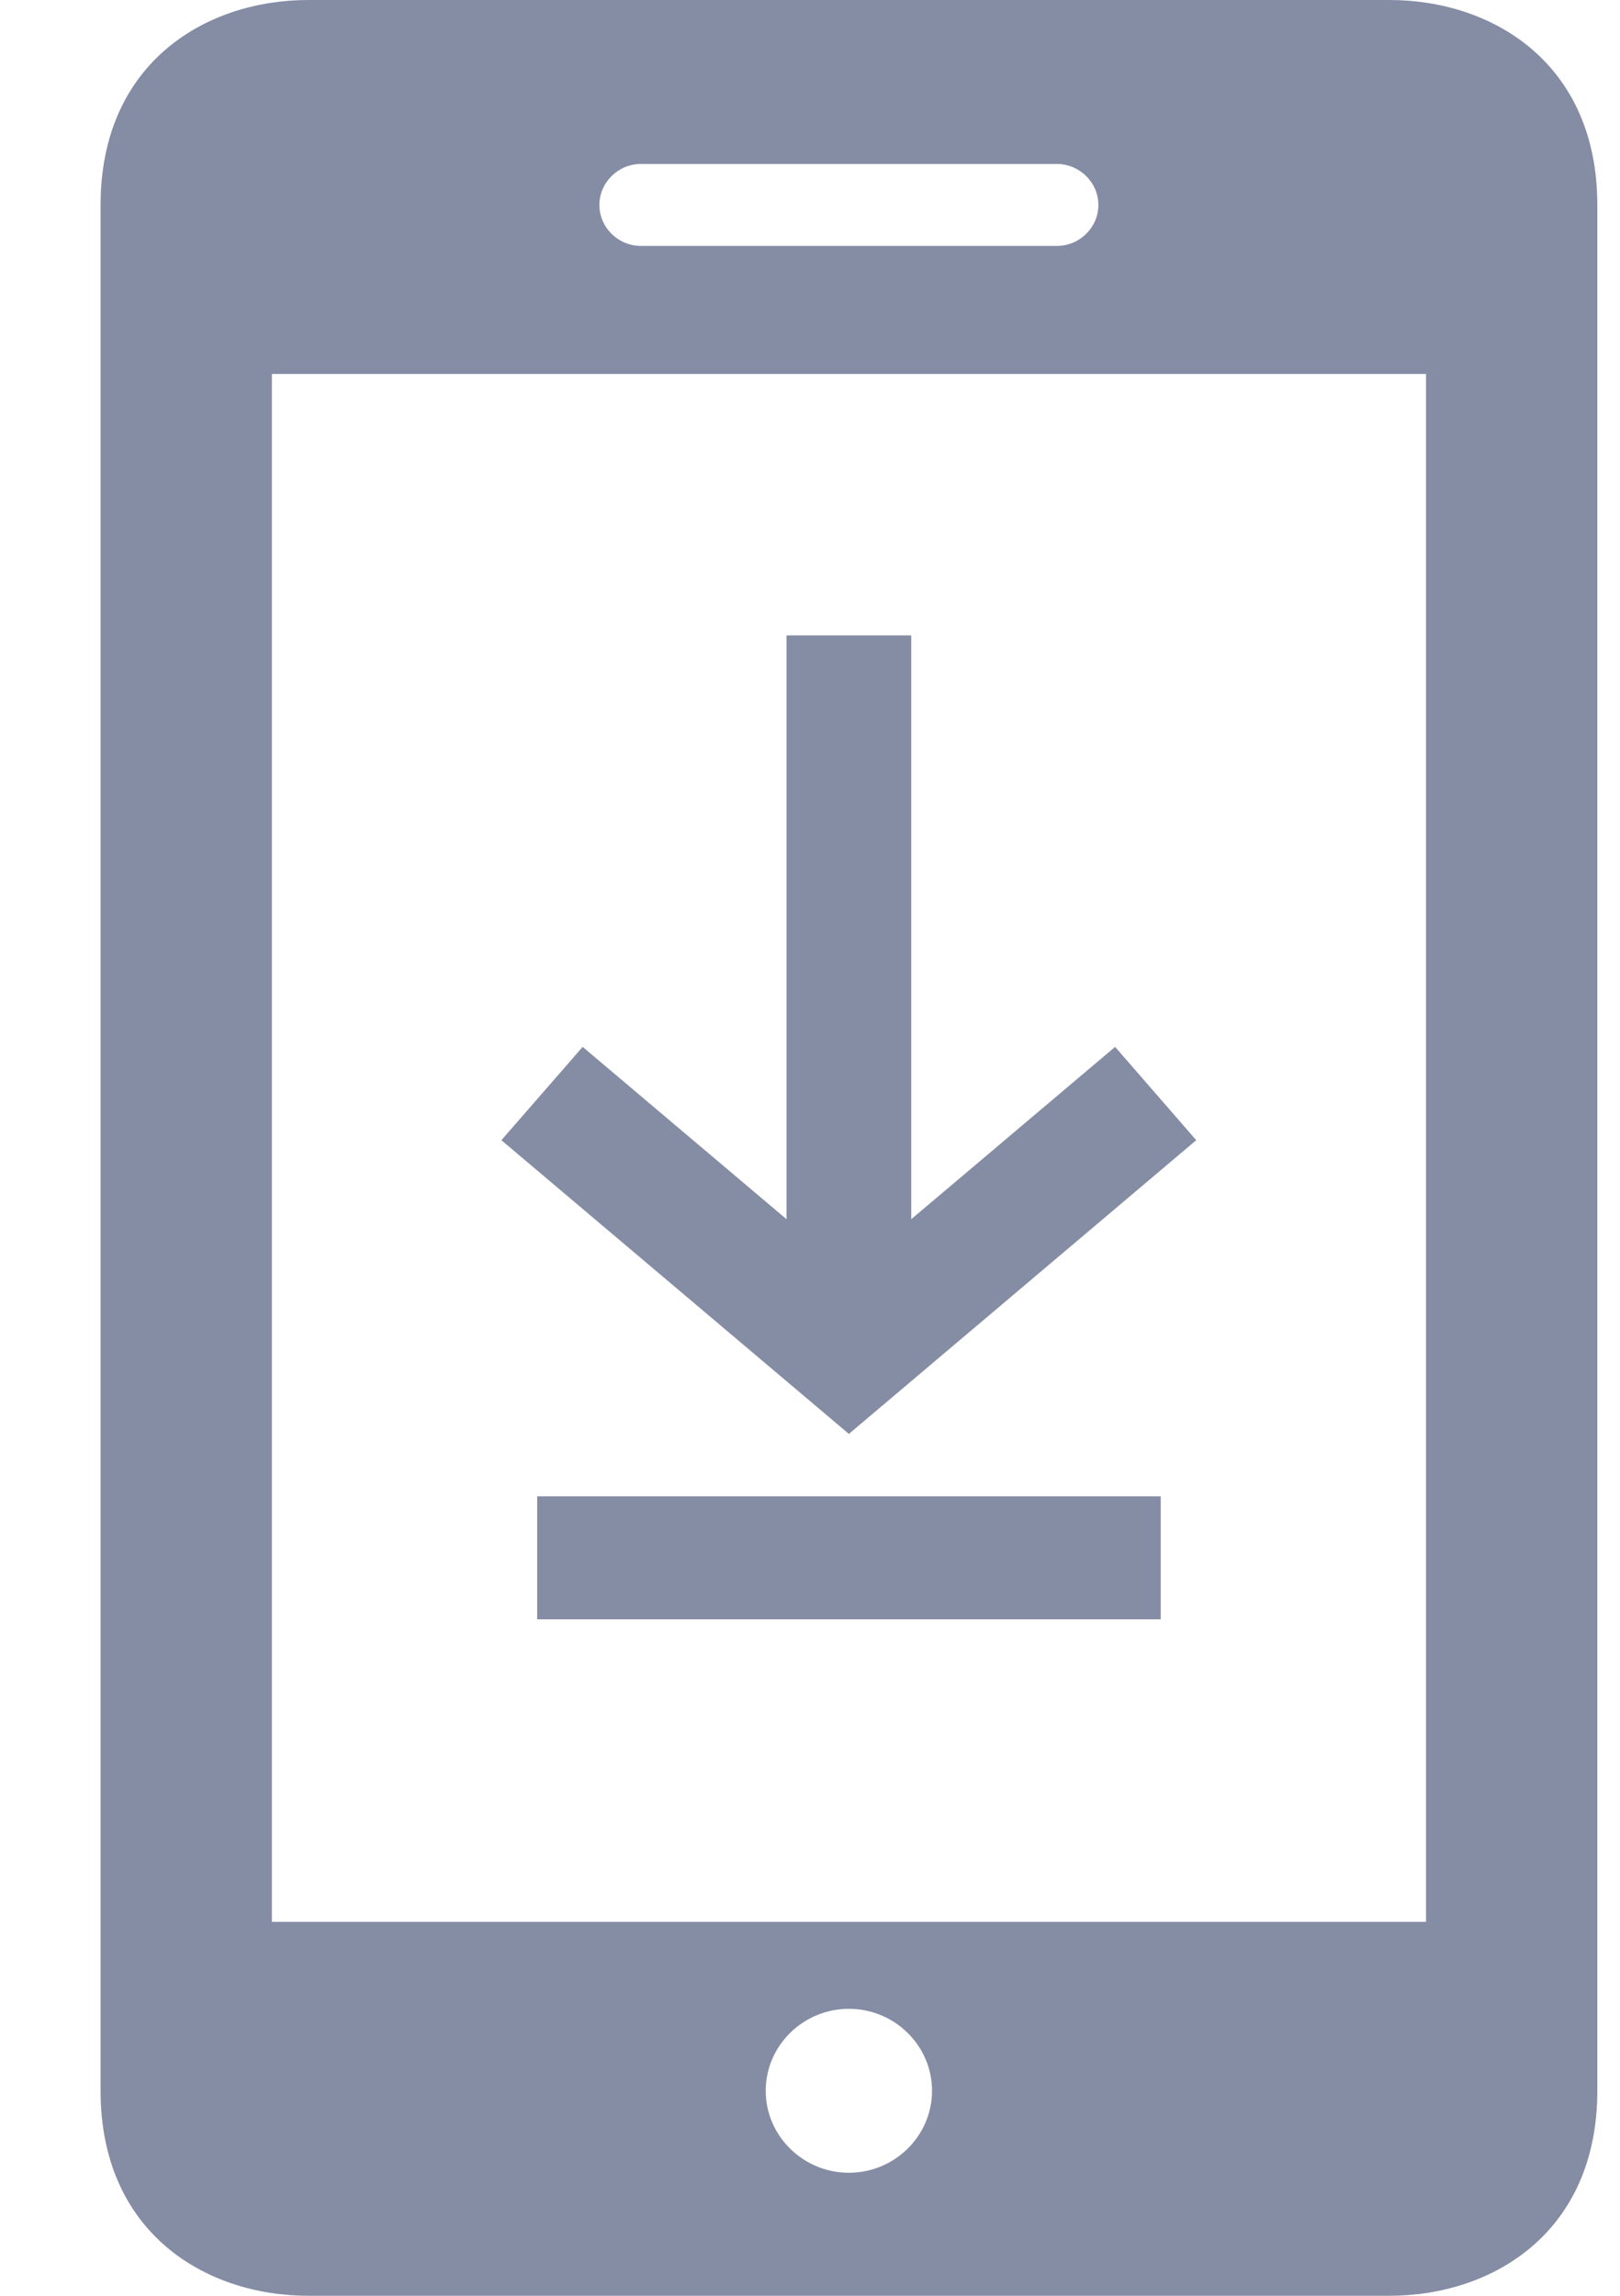
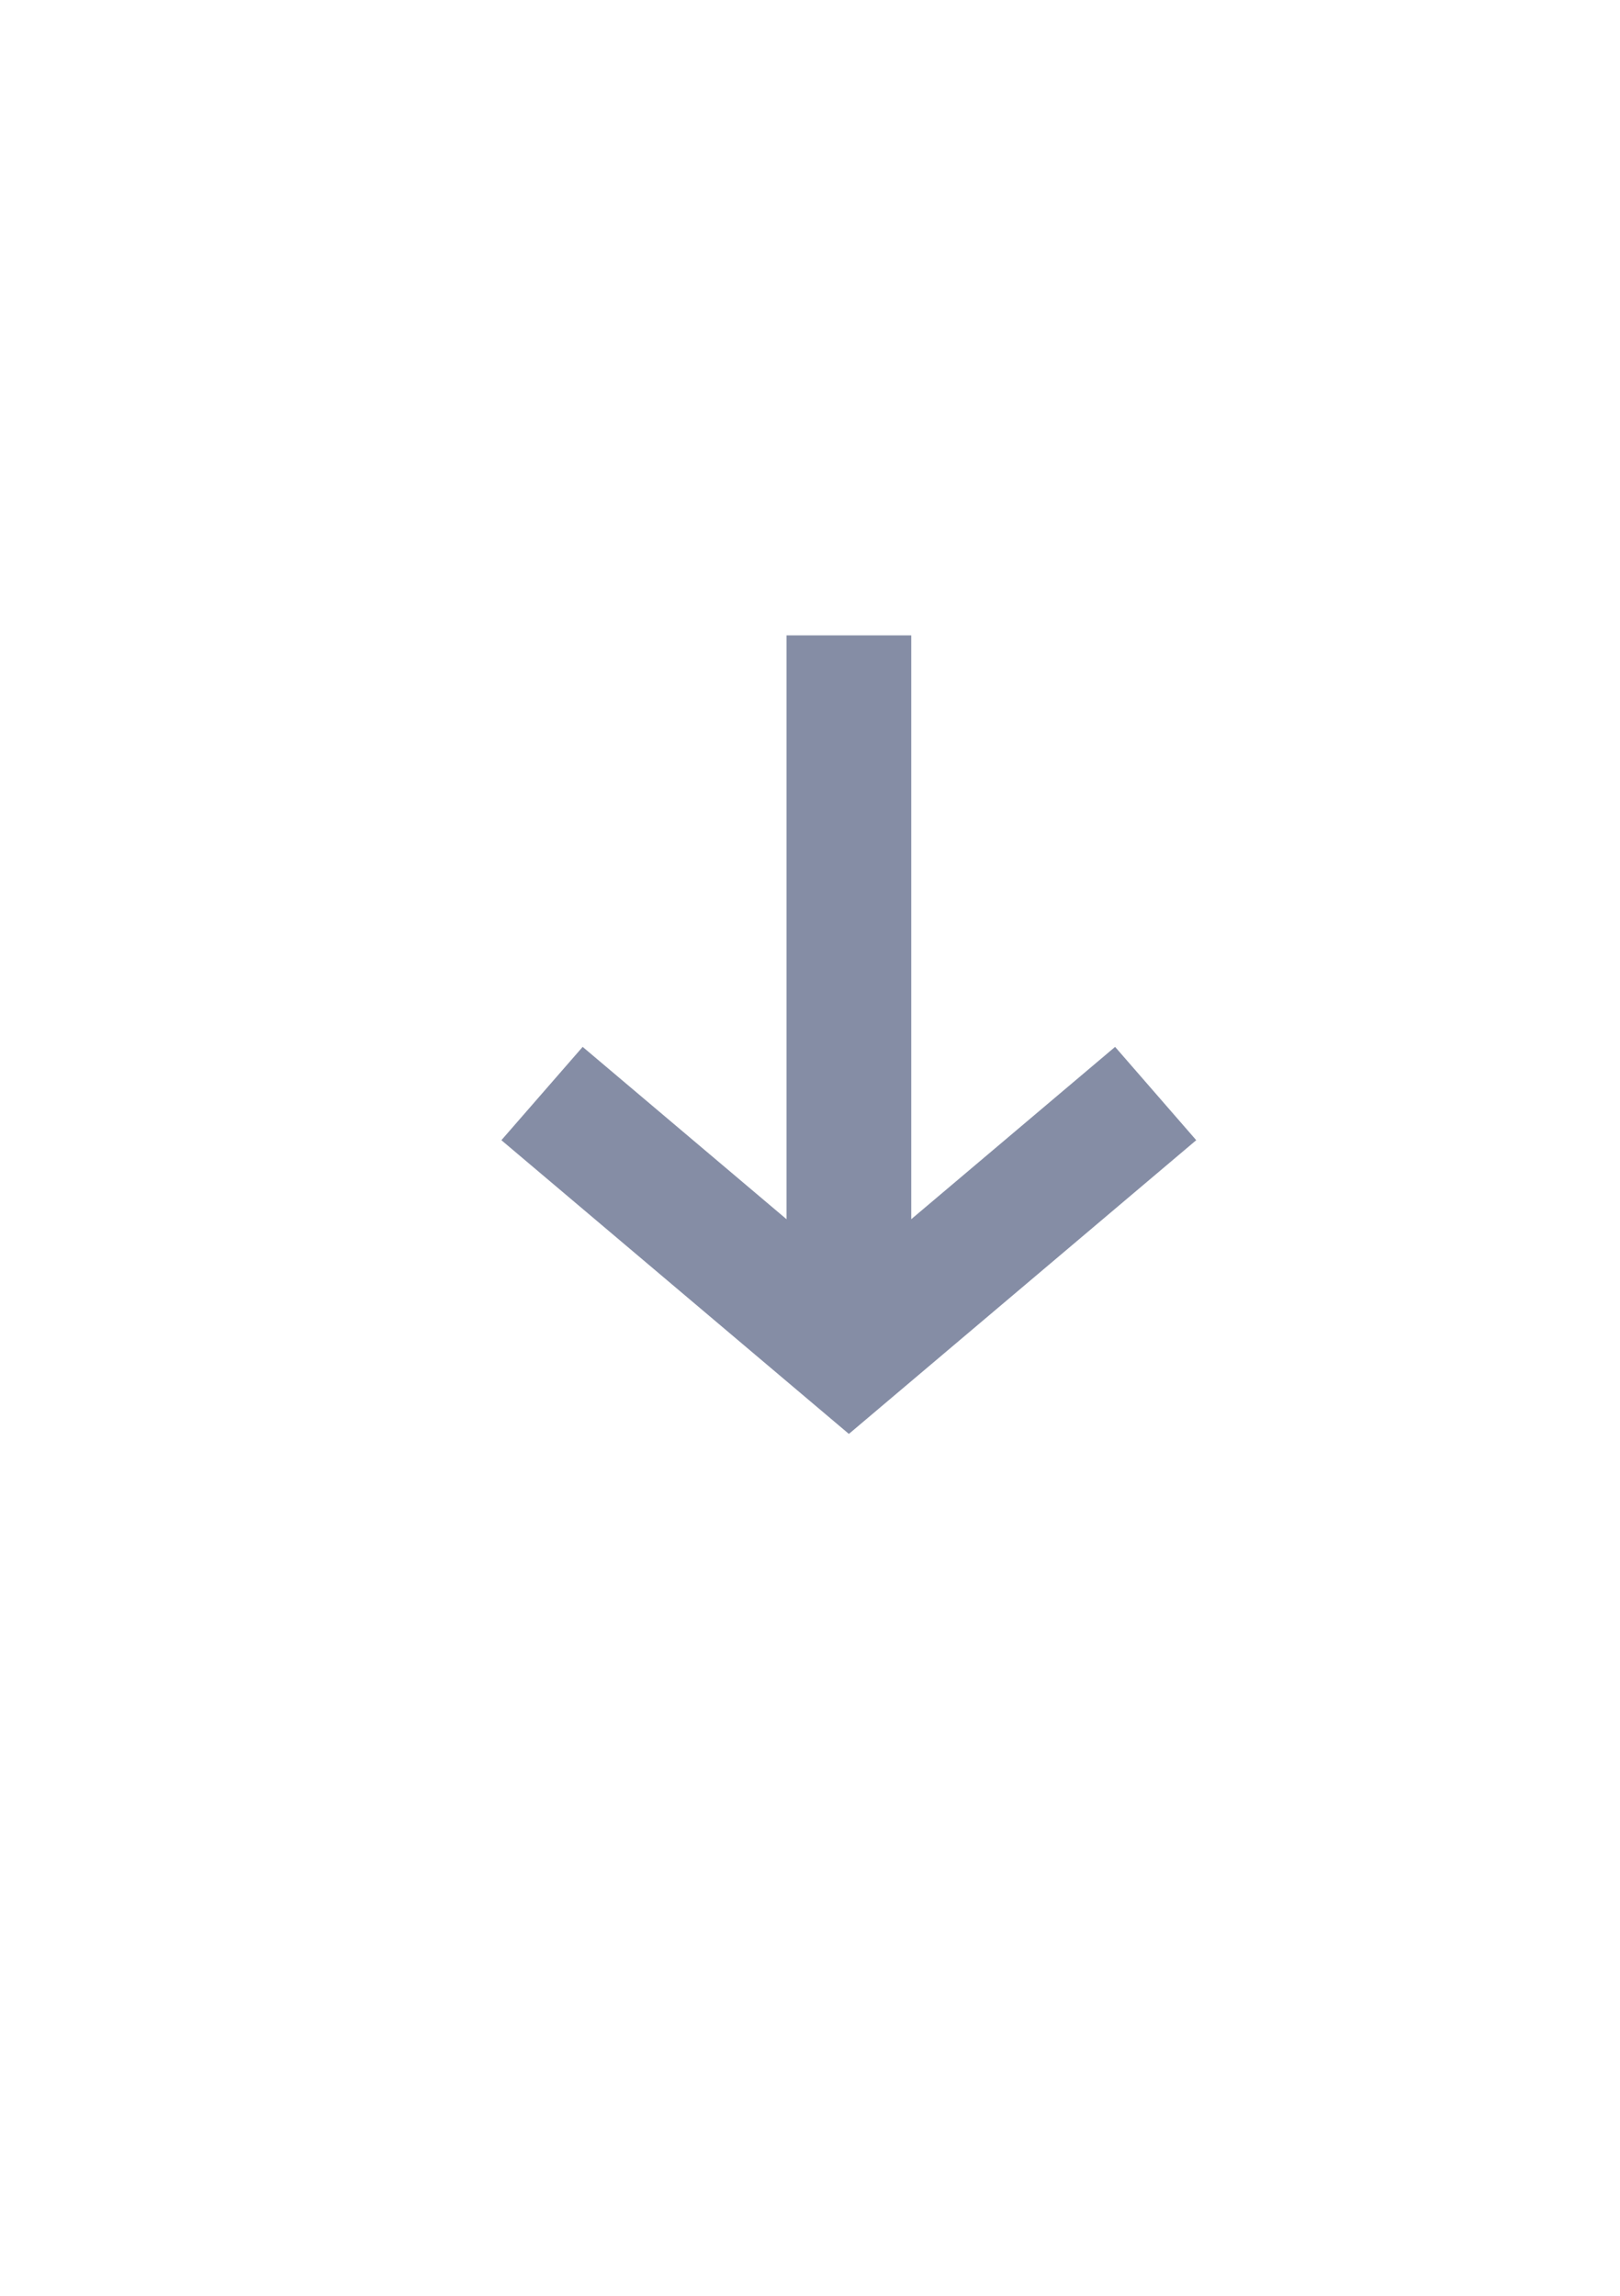
<svg xmlns="http://www.w3.org/2000/svg" width="12" height="17" viewBox="0 0 12 17" fill="none">
  <g id="APP">
-     <path id="Vector" d="M10.292 0H2.284C1.518 0 0.745 0.471 0.745 1.518V15.482C0.745 16.529 1.518 17 2.284 17H10.292C11.059 17 11.832 16.529 11.832 15.482V1.518C11.832 0.471 11.059 0 10.292 0ZM4.748 1.214H7.828C7.997 1.214 8.136 1.351 8.136 1.518C8.136 1.685 7.997 1.821 7.828 1.821H4.748C4.579 1.821 4.44 1.685 4.44 1.518C4.44 1.351 4.579 1.214 4.748 1.214ZM6.288 16.089C5.949 16.089 5.672 15.816 5.672 15.482C5.672 15.148 5.949 14.875 6.288 14.875C6.627 14.875 6.904 15.148 6.904 15.482C6.904 15.816 6.627 16.089 6.288 16.089ZM10.563 14.231H2.014V2.769H10.563V14.231Z" fill="#858DA5" />
    <path id="Vector_2" d="M8.861 8.443L8.26 7.752L6.75 9.028V4.705H5.826V9.028L4.316 7.752L3.714 8.443L6.288 10.618L8.861 8.443Z" fill="#858DA5" />
-     <path id="Vector_3" d="M8.598 11.08H3.979V11.991H8.598V11.08Z" fill="#858DA5" />
  </g>
</svg>